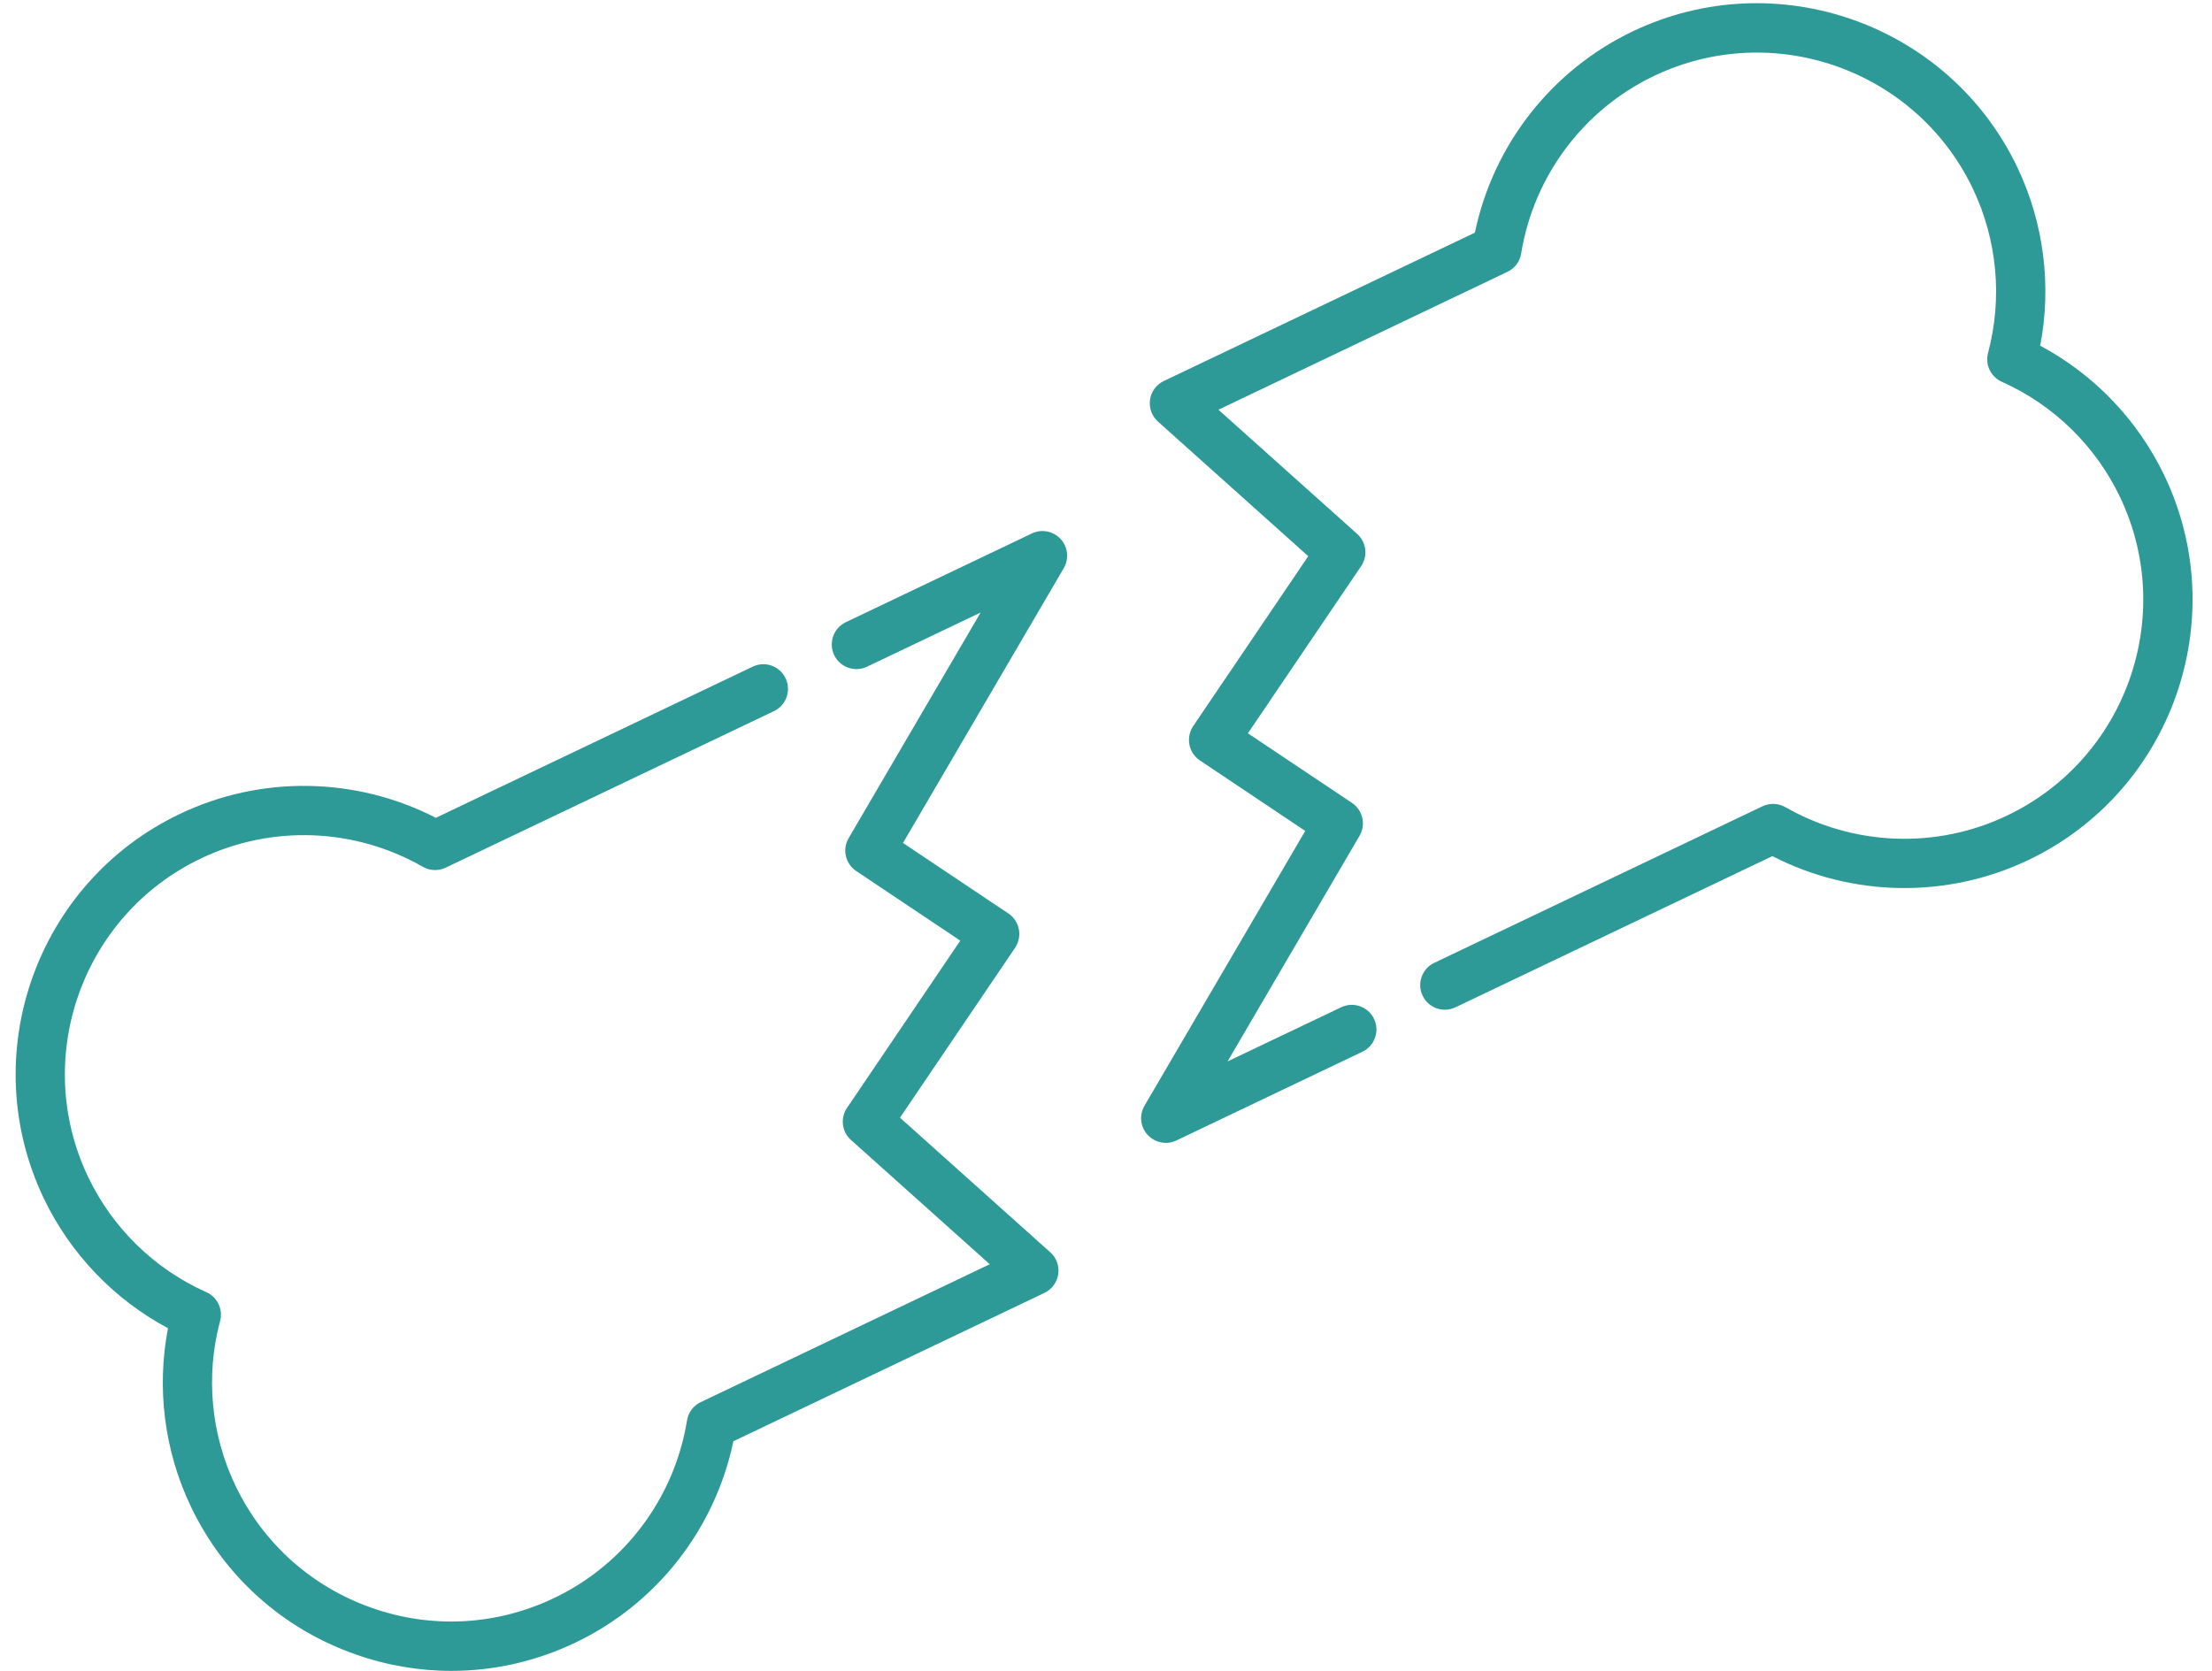
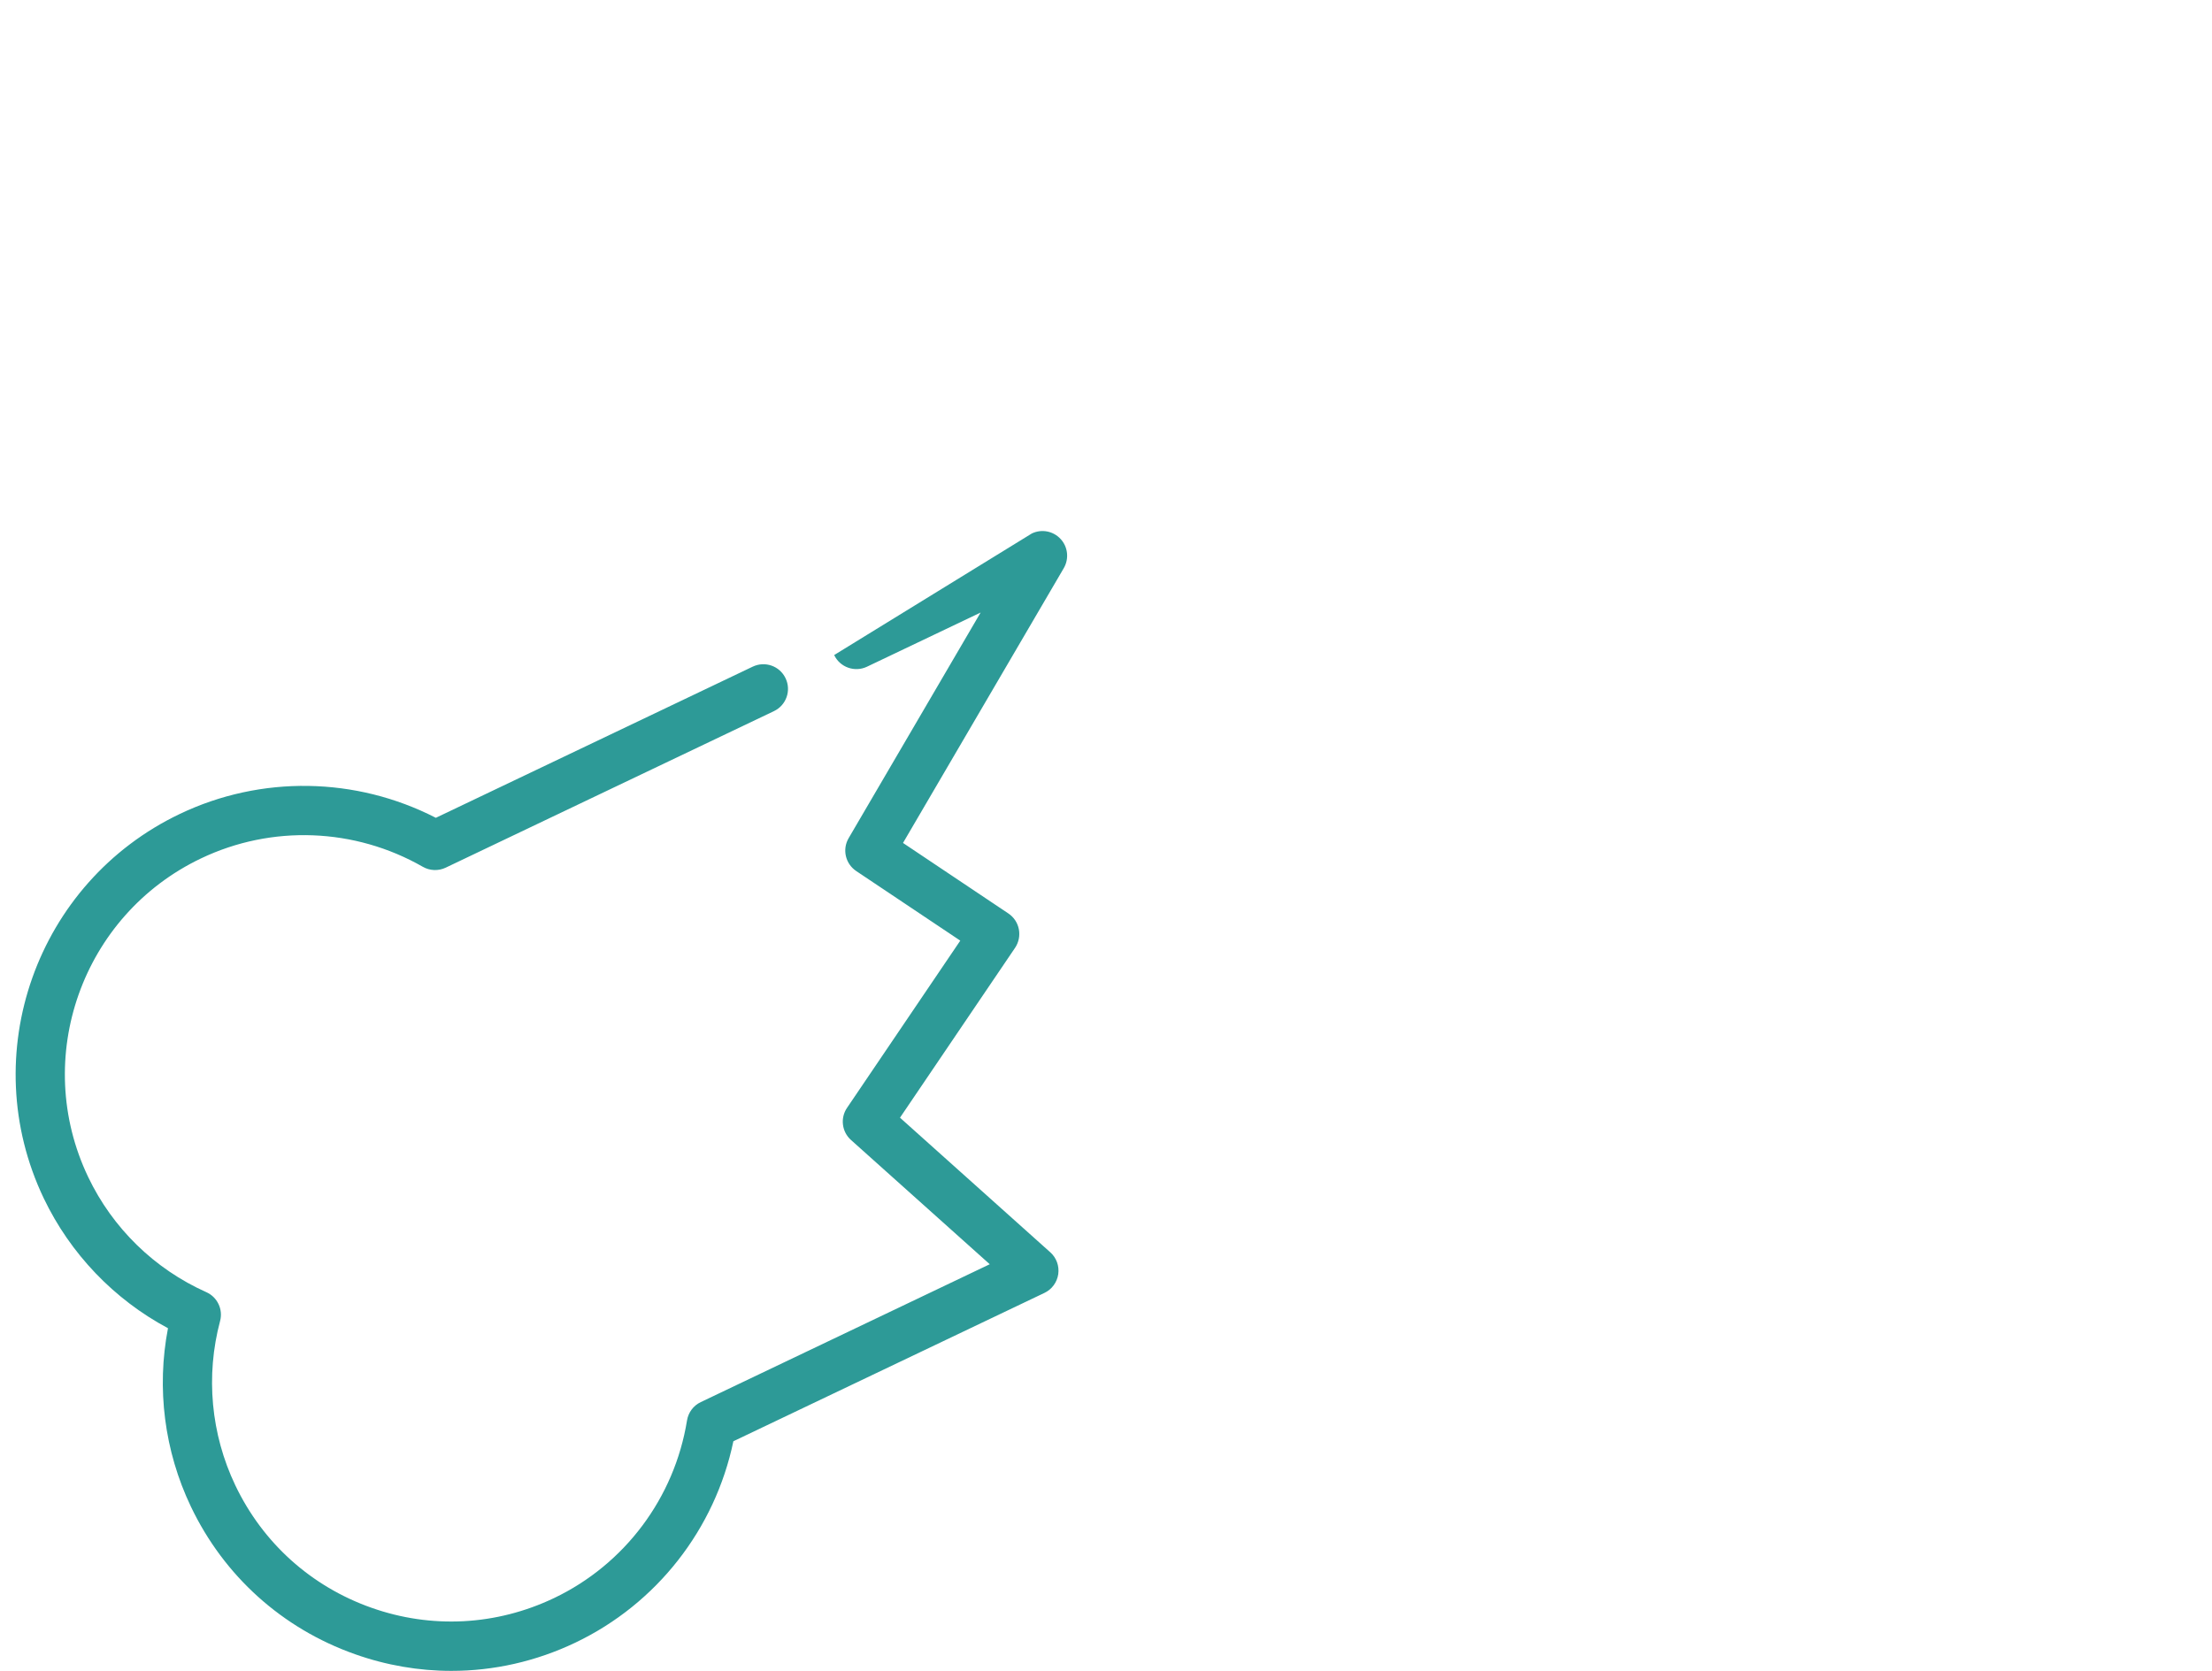
<svg xmlns="http://www.w3.org/2000/svg" width="90" height="68" viewBox="0 0 90 68" fill="none">
-   <path d="M47.433 46.51C47.16 46.51 46.889 46.397 46.693 46.186C46.395 45.862 46.345 45.381 46.566 45L53.106 33.816L48.82 30.947C48.599 30.799 48.444 30.568 48.394 30.305C48.344 30.042 48.399 29.771 48.547 29.55L53.229 22.635L47.115 17.158C46.864 16.934 46.743 16.601 46.791 16.267C46.839 15.936 47.05 15.648 47.353 15.505L60.009 9.468C60.756 5.891 63.129 2.852 66.439 1.272C72.278 -1.512 79.293 0.971 82.08 6.809C83.158 9.072 83.482 11.62 83.01 14.068C85.21 15.244 86.985 17.098 88.066 19.36C90.853 25.199 88.367 32.214 82.529 35C79.218 36.58 75.363 36.512 72.113 34.842L59.219 40.994C58.719 41.233 58.12 41.022 57.882 40.52C57.644 40.021 57.854 39.422 58.356 39.184L71.711 32.813C72.007 32.673 72.356 32.685 72.642 32.848C75.416 34.436 78.789 34.564 81.666 33.189C86.506 30.879 88.566 25.063 86.256 20.225C85.262 18.143 83.554 16.478 81.448 15.537C80.999 15.337 80.76 14.84 80.888 14.364C81.483 12.134 81.262 9.759 80.269 7.677C77.959 2.837 72.143 0.778 67.305 3.087C64.428 4.459 62.404 7.163 61.892 10.318C61.84 10.644 61.631 10.923 61.333 11.063L49.575 16.674L55.221 21.73C55.594 22.064 55.665 22.625 55.381 23.039L50.774 29.843L55.008 32.675C55.449 32.971 55.584 33.558 55.316 34.014L49.946 43.196L54.569 40.992C55.068 40.754 55.667 40.964 55.906 41.466C56.144 41.965 55.933 42.564 55.431 42.803L47.862 46.414C47.724 46.48 47.576 46.512 47.431 46.512L47.433 46.51Z" fill="#2D9A97" />
-   <path d="M18.362 67.999C17.043 67.999 15.719 67.773 14.44 67.319C11.485 66.273 9.115 64.139 7.766 61.312C6.687 59.05 6.364 56.502 6.835 54.054C4.636 52.877 2.86 51.024 1.779 48.764C-1.007 42.925 1.478 35.91 7.317 33.124C10.627 31.544 14.482 31.612 17.733 33.282L30.627 27.13C31.128 26.892 31.725 27.102 31.963 27.604C32.202 28.103 31.991 28.702 31.489 28.941L18.134 35.311C17.838 35.452 17.489 35.439 17.204 35.276C14.43 33.688 11.056 33.56 8.177 34.935C3.337 37.245 1.277 43.061 3.587 47.899C4.58 49.981 6.288 51.646 8.395 52.587C8.844 52.787 9.082 53.286 8.955 53.76C8.36 55.99 8.581 58.365 9.574 60.447C10.693 62.792 12.656 64.56 15.107 65.428C17.555 66.296 20.196 66.155 22.541 65.037C25.418 63.665 27.442 60.961 27.953 57.806C28.006 57.48 28.214 57.202 28.512 57.061L40.27 51.45L34.625 46.394C34.251 46.061 34.181 45.499 34.464 45.085L39.071 38.281L34.838 35.449C34.396 35.153 34.261 34.566 34.529 34.11L39.899 24.928L35.277 27.132C34.778 27.37 34.178 27.16 33.94 26.658C33.702 26.159 33.912 25.56 34.414 25.321L41.983 21.71C42.382 21.519 42.856 21.612 43.154 21.936C43.453 22.259 43.503 22.741 43.282 23.122L36.741 34.305L41.028 37.175C41.248 37.322 41.404 37.553 41.454 37.817C41.504 38.08 41.449 38.351 41.301 38.572L36.618 45.486L42.733 50.964C42.984 51.187 43.104 51.521 43.057 51.854C43.009 52.185 42.798 52.474 42.495 52.617L29.839 58.654C29.092 62.23 26.719 65.27 23.409 66.85C21.806 67.615 20.09 67.999 18.365 67.999H18.362Z" fill="#2D9A97" />
+   <path d="M18.362 67.999C17.043 67.999 15.719 67.773 14.44 67.319C11.485 66.273 9.115 64.139 7.766 61.312C6.687 59.05 6.364 56.502 6.835 54.054C4.636 52.877 2.86 51.024 1.779 48.764C-1.007 42.925 1.478 35.91 7.317 33.124C10.627 31.544 14.482 31.612 17.733 33.282L30.627 27.13C31.128 26.892 31.725 27.102 31.963 27.604C32.202 28.103 31.991 28.702 31.489 28.941L18.134 35.311C17.838 35.452 17.489 35.439 17.204 35.276C14.43 33.688 11.056 33.56 8.177 34.935C3.337 37.245 1.277 43.061 3.587 47.899C4.58 49.981 6.288 51.646 8.395 52.587C8.844 52.787 9.082 53.286 8.955 53.76C8.36 55.99 8.581 58.365 9.574 60.447C10.693 62.792 12.656 64.56 15.107 65.428C17.555 66.296 20.196 66.155 22.541 65.037C25.418 63.665 27.442 60.961 27.953 57.806C28.006 57.48 28.214 57.202 28.512 57.061L40.27 51.45L34.625 46.394C34.251 46.061 34.181 45.499 34.464 45.085L39.071 38.281L34.838 35.449C34.396 35.153 34.261 34.566 34.529 34.11L39.899 24.928L35.277 27.132C34.778 27.37 34.178 27.16 33.94 26.658L41.983 21.71C42.382 21.519 42.856 21.612 43.154 21.936C43.453 22.259 43.503 22.741 43.282 23.122L36.741 34.305L41.028 37.175C41.248 37.322 41.404 37.553 41.454 37.817C41.504 38.08 41.449 38.351 41.301 38.572L36.618 45.486L42.733 50.964C42.984 51.187 43.104 51.521 43.057 51.854C43.009 52.185 42.798 52.474 42.495 52.617L29.839 58.654C29.092 62.23 26.719 65.27 23.409 66.85C21.806 67.615 20.09 67.999 18.365 67.999H18.362Z" fill="#2D9A97" />
</svg>